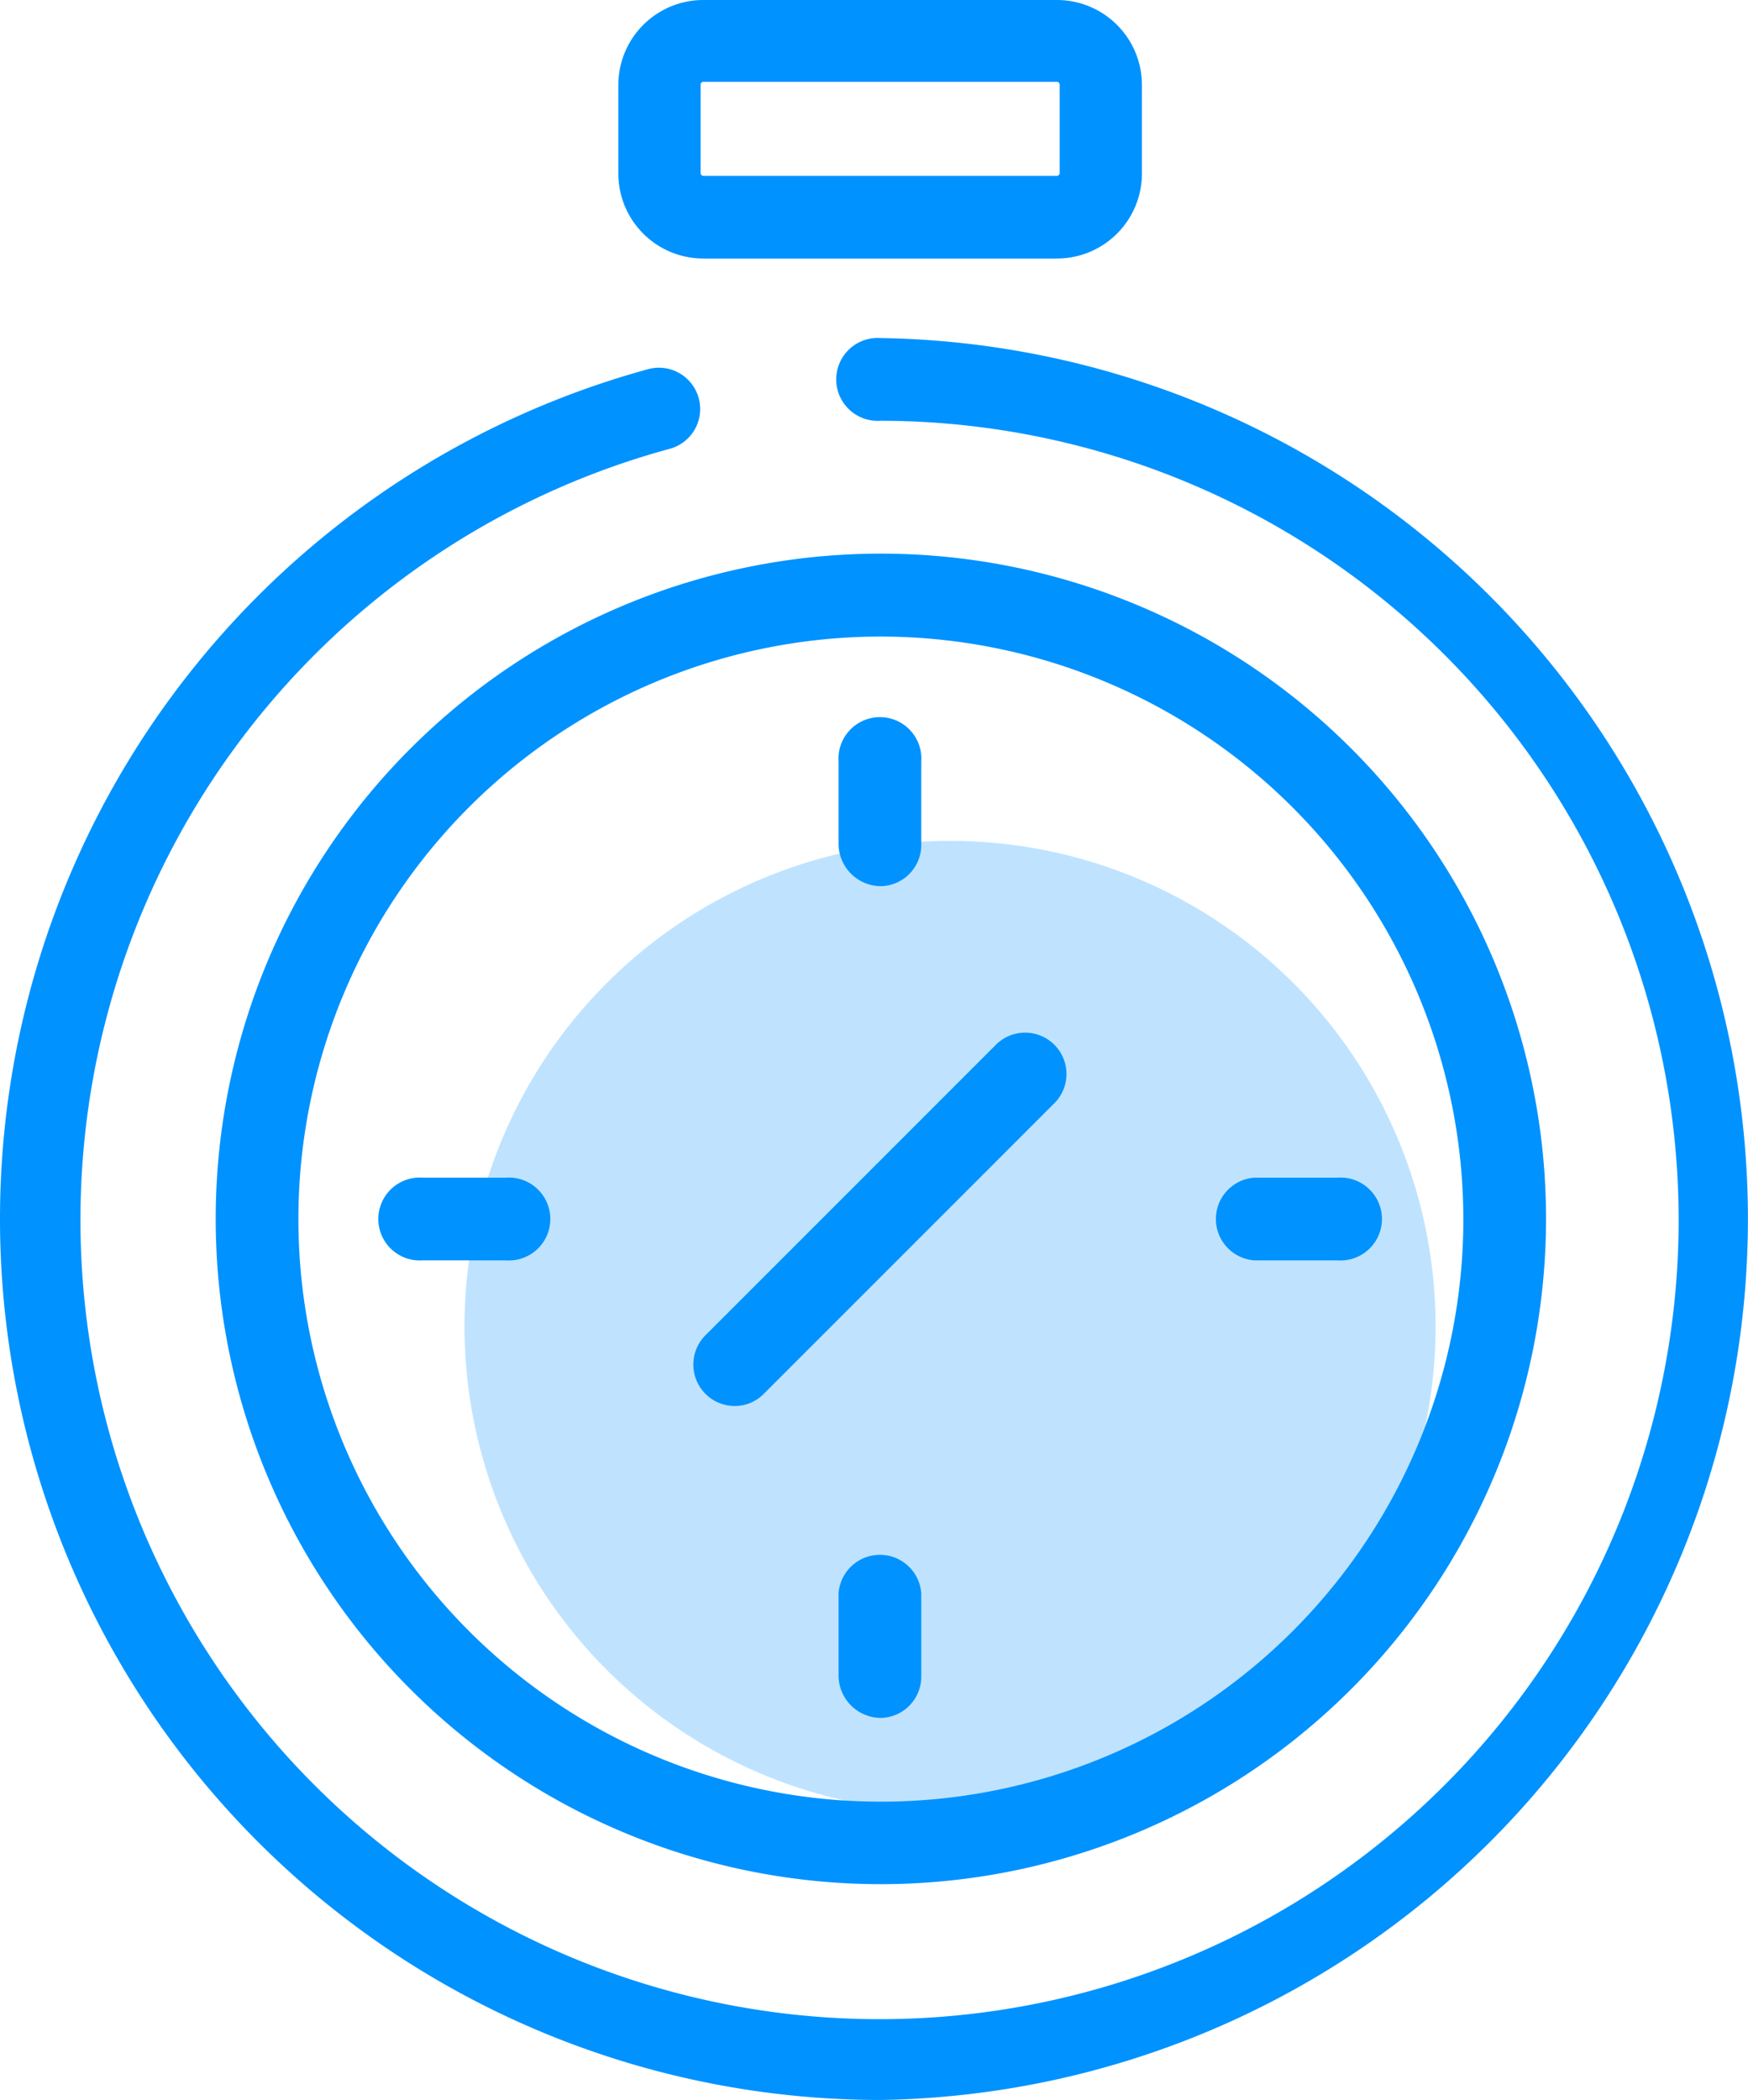
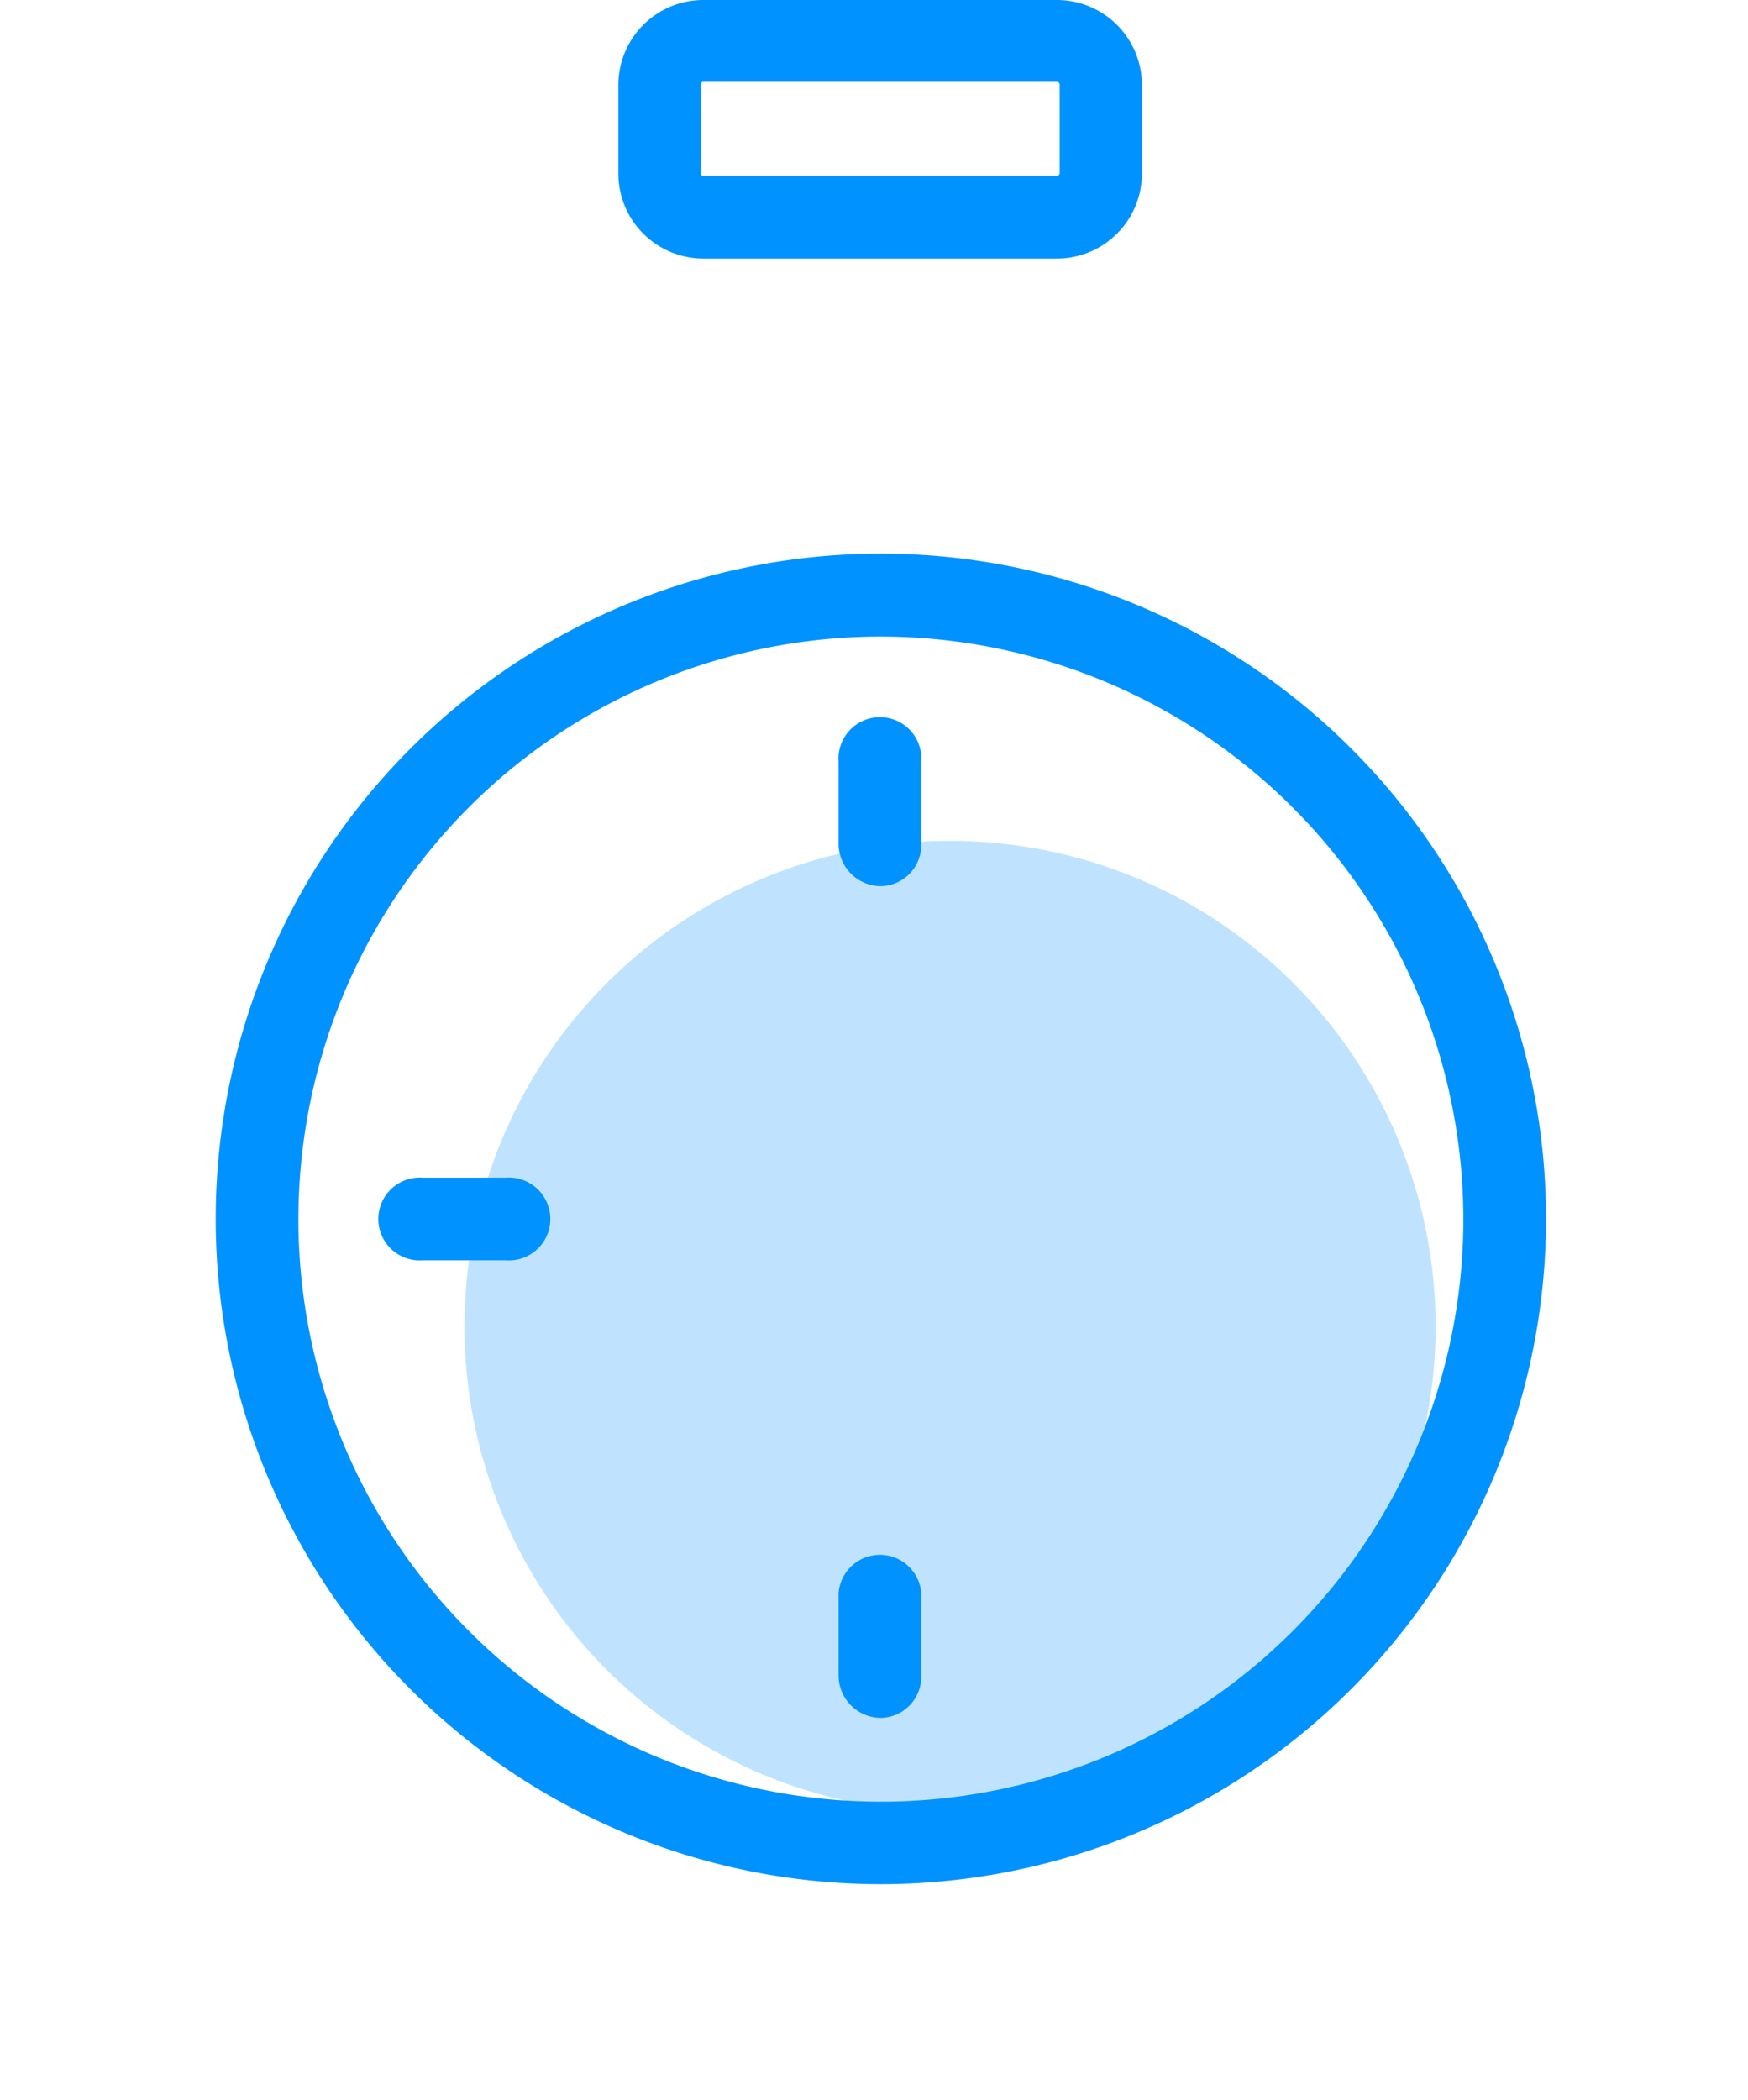
<svg xmlns="http://www.w3.org/2000/svg" width="82.227" height="98.77" viewBox="0 0 82.227 98.77">
  <defs>
    <style>
      .a, .b {
        fill: #0092ff;
      }

      .a {
        opacity: 0.25;
      }
    </style>
  </defs>
  <title>clock-stop-watch-time</title>
  <g>
    <circle class="a" cx="44.691" cy="62.388" r="22.84" transform="translate(-24.087 96.434) rotate(-80.72)" />
    <path class="b" d="M49.717,12.16h-16.63a4,4,0,0,1-4-4V4a4,4,0,0,1,4-4h16.63a4,4,0,0,1,4,4V8.16A4,4,0,0,1,49.717,12.16Zm-16.63-8.31a.13.13,0,0,0-.13.13V8.14a.13.13,0,0,0,.13.13h16.63a.13.13,0,0,0,.13-.13V3.98a.13.13,0,0,0-.13-.13Z" />
-     <path class="b" d="M34.557,66.13a1.95,1.95,0,0,1-1.38-3.32l13.7-13.7a1.945,1.945,0,0,1,2.75,2.75l-13.7,13.7A1.91,1.91,0,0,1,34.557,66.13Z" />
    <path class="b" d="M41.447,41.68a2,2,0,0,1-2-1.95V35.82a1.95,1.95,0,1,1,3.89,0V39.73A1.94,1.94,0,0,1,41.447,41.68Z" />
    <path class="b" d="M41.447,80.8a2,2,0,0,1-2-1.95V74.94a1.95,1.95,0,0,1,3.89,0v3.91A1.94,1.94,0,0,1,41.447,80.8Z" />
    <path class="b" d="M23.797,59.28h-3.91a1.95,1.95,0,1,1-.281-3.89,1.921,1.921,0,0,1,.281,0h3.91A1.95,1.95,0,1,1,24.077,59.28,1.921,1.921,0,0,1,23.797,59.28Z" />
-     <path class="b" d="M62.917,59.28h-3.91a1.95,1.95,0,0,1,0-3.89h3.91a1.95,1.95,0,1,1,.281,3.89A1.921,1.921,0,0,1,62.917,59.28Z" />
-     <path class="b" d="M41.447,98.77a41.44,41.44,0,0,1-10.91-81.42,1.941,1.941,0,0,1,1,3.75,37.59,37.59,0,1,0,9.89-1.31,1.95,1.95,0,1,1-.281-3.89,1.921,1.921,0,0,1,.281,0,41.44,41.44,0,0,1,0,82.87Z" />
    <path class="b" d="M41.447,88.62a31.29,31.29,0,1,1,31.28-31.3v.02A31.31,31.31,0,0,1,41.447,88.62Zm0-58.68a27.4,27.4,0,1,0,27.39,27.41v-.01A27.43,27.43,0,0,0,41.447,29.94Z" />
  </g>
</svg>